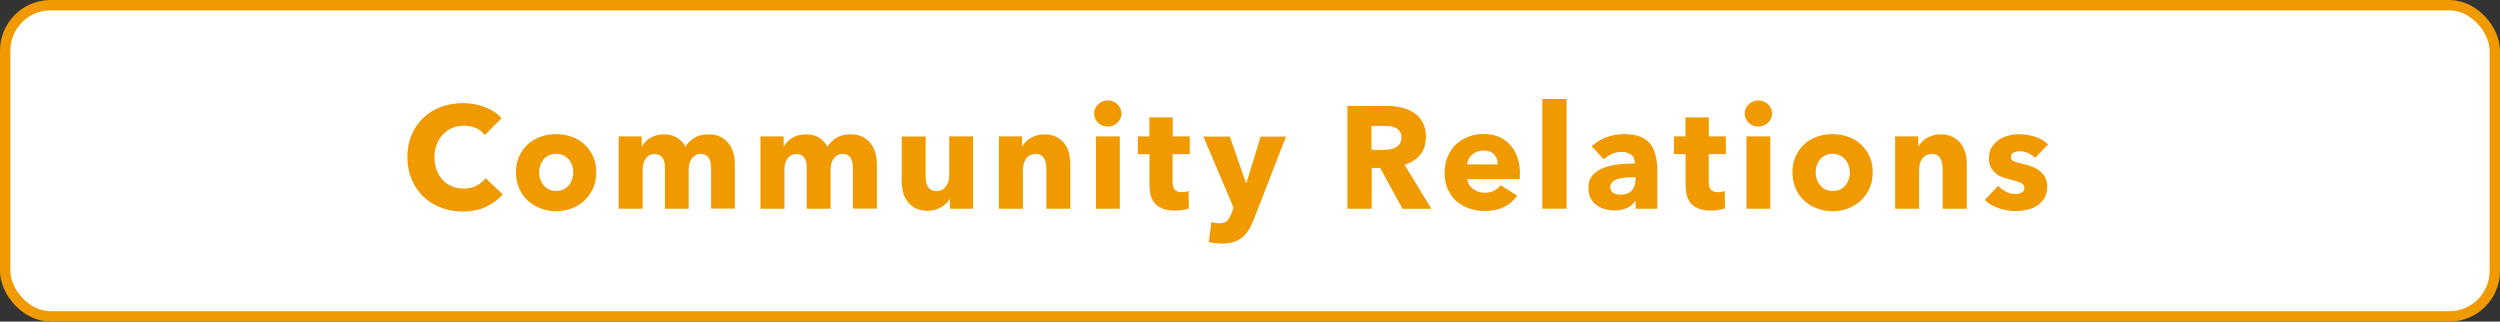
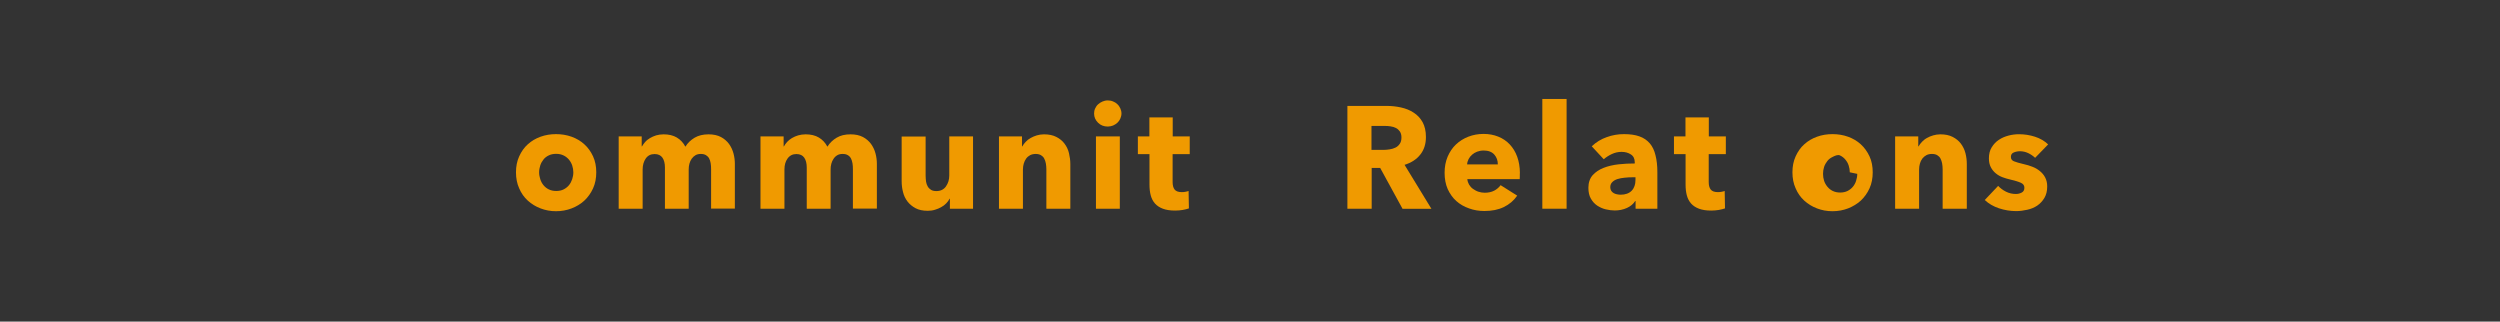
<svg xmlns="http://www.w3.org/2000/svg" id="_レイヤー_2" viewBox="0 0 241 31">
  <rect x="0" y="0" width="241" height="31" fill="#333333" stroke="none" />
  <defs>
    <style>.cls-1{fill:none;stroke:#f09a00;stroke-miterlimit:10;}.cls-2{fill:#fff;}.cls-2,.cls-3{stroke-width:0px;}.cls-3{fill:#f09a00;}</style>
  </defs>
  <g id="_レイヤー_1-2">
-     <rect class="cls-2" x=".5" y=".5" width="240" height="30" rx="4.38" ry="4.38" />
-     <rect class="cls-1" x=".5" y=".5" width="240" height="30" rx="4.38" ry="4.38" />
-     <path class="cls-3" d="M46.84,19.95c-.64.29-1.38.44-2.23.44-.76,0-1.47-.12-2.12-.38-.65-.25-1.21-.61-1.69-1.07-.48-.46-.85-1.02-1.12-1.66-.27-.64-.41-1.35-.41-2.13s.14-1.51.41-2.16c.28-.64.66-1.19,1.14-1.65.49-.45,1.05-.8,1.71-1.04.65-.24,1.36-.36,2.11-.36.7,0,1.39.12,2.06.37.68.25,1.22.61,1.65,1.09l-1.62,1.62c-.22-.31-.52-.54-.88-.69-.36-.15-.74-.22-1.12-.22-.42,0-.8.08-1.15.23-.35.15-.65.37-.9.64-.25.27-.45.59-.59.96-.14.37-.21.77-.21,1.21s.07.86.21,1.23c.14.38.33.69.58.96.25.27.54.47.89.62.35.15.72.22,1.13.22.48,0,.89-.09,1.25-.28.36-.19.64-.43.86-.73l1.67,1.57c-.44.5-.98.9-1.62,1.2Z" />
    <path class="cls-3" d="M57.48,16.61c0,.57-.1,1.09-.31,1.55-.21.46-.49.85-.84,1.18-.35.32-.76.57-1.23.75-.47.18-.97.27-1.5.27s-1.02-.09-1.49-.27c-.47-.18-.88-.43-1.23-.75-.35-.32-.63-.71-.83-1.18-.21-.46-.31-.98-.31-1.55s.1-1.08.31-1.54.48-.85.83-1.16c.35-.32.76-.56,1.23-.73.47-.17.97-.25,1.49-.25s1.03.08,1.5.25.88.41,1.23.73c.36.32.63.71.84,1.16.21.46.31.97.31,1.54ZM55.27,16.61c0-.22-.04-.44-.11-.66-.07-.21-.18-.4-.32-.57-.14-.16-.31-.3-.52-.4-.21-.1-.44-.15-.71-.15s-.51.05-.71.15c-.21.1-.38.23-.51.4-.13.16-.24.35-.31.57s-.11.43-.11.66.04.44.11.66.17.41.31.58c.14.17.31.31.52.41s.44.15.71.15.51-.05.71-.15.38-.24.52-.41c.14-.17.24-.37.31-.58s.11-.43.11-.66Z" />
    <path class="cls-3" d="M68.55,20.12v-3.81c0-.2-.01-.39-.04-.57s-.08-.34-.15-.47-.18-.24-.3-.31c-.13-.08-.29-.12-.5-.12s-.37.04-.51.12-.27.2-.37.34c-.1.14-.17.3-.22.48s-.07.37-.07.57v3.77h-2.29v-3.97c0-.4-.08-.72-.24-.95-.16-.23-.41-.35-.76-.35-.36,0-.65.14-.85.43-.2.29-.3.64-.3,1.06v3.78h-2.31v-6.97h2.22v.96h.03c.08-.15.19-.29.31-.43.12-.14.28-.26.46-.37s.38-.19.59-.26c.22-.06.46-.1.72-.1.5,0,.93.1,1.28.31.35.21.62.5.82.88.23-.37.53-.65.9-.87.36-.21.81-.32,1.33-.32.48,0,.88.09,1.2.26.32.17.58.4.78.67.2.28.34.58.43.92.09.34.13.67.13,1v4.31h-2.3Z" />
    <path class="cls-3" d="M82.22,20.12v-3.81c0-.2-.01-.39-.04-.57-.03-.18-.08-.34-.15-.47-.07-.13-.17-.24-.3-.31-.12-.08-.29-.12-.5-.12s-.37.04-.51.12-.27.2-.36.34c-.1.14-.17.3-.22.48s-.07.37-.07.57v3.77h-2.3v-3.97c0-.4-.08-.72-.24-.95-.16-.23-.41-.35-.76-.35-.36,0-.64.14-.85.43s-.3.64-.3,1.06v3.78h-2.31v-6.97h2.23v.96h.03c.08-.15.19-.29.31-.43.13-.14.28-.26.46-.37s.38-.19.6-.26c.22-.06.46-.1.72-.1.5,0,.93.1,1.28.31s.62.5.82.88c.23-.37.53-.65.9-.87s.81-.32,1.33-.32c.48,0,.88.09,1.2.26.32.17.58.4.78.67.2.28.34.58.43.92.09.34.13.67.13,1v4.31h-2.29Z" />
    <path class="cls-3" d="M91.57,20.12v-.96h-.03c-.08.16-.19.31-.33.45-.14.14-.29.26-.48.36-.18.1-.38.19-.6.25-.22.07-.45.1-.69.1-.47,0-.86-.08-1.18-.25-.32-.17-.58-.39-.78-.65s-.35-.57-.43-.91c-.09-.34-.13-.69-.13-1.04v-4.31h2.31v3.78c0,.2.02.38.04.56.03.18.08.34.16.47.08.14.19.25.32.33.13.08.3.12.52.12.4,0,.71-.15.92-.45.21-.3.32-.65.32-1.05v-3.77h2.29v6.97h-2.21Z" />
    <path class="cls-3" d="M100.87,20.12v-3.81c0-.2-.02-.38-.05-.56-.03-.18-.09-.33-.16-.47-.07-.14-.18-.24-.31-.32-.14-.08-.31-.12-.51-.12s-.38.04-.54.12c-.15.08-.28.19-.38.33-.1.14-.18.3-.23.48-.05.18-.08.37-.08.57v3.78h-2.31v-6.97h2.22v.96h.03c.08-.15.19-.29.33-.44.13-.14.29-.27.48-.37.18-.1.38-.19.59-.25.21-.06.44-.1.69-.1.46,0,.86.08,1.19.25s.59.38.79.65c.2.27.35.57.43.92s.13.69.13,1.04v4.31h-2.31Z" />
    <path class="cls-3" d="M108.11,10.93c0,.18-.04.34-.11.5s-.16.29-.28.4c-.12.11-.26.2-.42.27-.16.06-.33.1-.51.1-.37,0-.69-.12-.94-.37s-.38-.54-.38-.89c0-.17.03-.33.1-.48.07-.15.16-.29.28-.4.12-.11.26-.2.42-.27.16-.07.33-.11.52-.11.18,0,.35.03.51.1.16.06.3.15.42.27.12.11.21.25.28.4.07.15.11.32.11.5ZM105.65,20.12v-6.97h2.3v6.97h-2.3Z" />
    <path class="cls-3" d="M113.04,14.86v2.67c0,.33.06.57.19.74.13.16.35.25.68.25.11,0,.23,0,.36-.03.12-.02.23-.05.31-.08l.03,1.68c-.16.05-.36.11-.6.15-.24.04-.49.06-.73.06-.47,0-.86-.06-1.18-.18-.32-.12-.57-.29-.76-.5-.19-.22-.33-.48-.41-.79-.08-.3-.12-.64-.12-1.02v-2.95h-1.12v-1.71h1.11v-1.83h2.25v1.83h1.64v1.71h-1.64Z" />
-     <path class="cls-3" d="M120.86,21.17c-.14.36-.3.69-.47.97s-.38.53-.62.73c-.24.2-.52.35-.84.46-.32.1-.7.15-1.14.15-.21,0-.44-.02-.66-.04s-.43-.06-.6-.11l.25-1.93c.11.04.24.07.37.09s.26.04.37.04c.36,0,.61-.08.77-.24.16-.16.29-.39.41-.69l.22-.57-2.91-6.86h2.55l1.55,4.48h.04l1.38-4.48h2.44l-3.12,8.02Z" />
    <path class="cls-3" d="M135.2,20.12l-2.15-3.93h-.82v3.93h-2.34v-9.91h3.78c.48,0,.94.05,1.39.15.45.1.86.26,1.22.5.36.23.65.54.86.92s.32.86.32,1.43c0,.67-.18,1.24-.55,1.7-.36.46-.87.78-1.51.98l2.59,4.24h-2.8ZM135.1,13.25c0-.23-.05-.42-.15-.57-.1-.14-.22-.26-.38-.34-.15-.08-.33-.13-.52-.16-.19-.03-.38-.04-.56-.04h-1.28v2.31h1.14c.2,0,.4-.02.61-.05s.39-.09.56-.17c.17-.08.31-.21.42-.37.11-.16.16-.36.16-.62Z" />
    <path class="cls-3" d="M146.51,16.72v.28c0,.09,0,.18-.01.27h-5.05c.02.2.08.37.17.53.1.16.22.3.38.41s.33.21.52.27c.19.06.39.1.6.1.36,0,.67-.07.92-.2s.46-.31.62-.53l1.6,1.01c-.33.48-.76.84-1.29,1.1-.54.26-1.16.38-1.87.38-.52,0-1.02-.08-1.48-.25-.47-.16-.88-.4-1.23-.71-.35-.31-.62-.7-.83-1.15-.2-.46-.3-.98-.3-1.57s.1-1.09.29-1.55c.2-.46.46-.86.8-1.18.34-.32.73-.57,1.19-.75.46-.18.95-.27,1.48-.27s.99.09,1.41.26c.43.17.8.42,1.11.75.31.33.55.72.72,1.19.17.47.26,1,.26,1.6ZM144.39,15.84c0-.37-.11-.68-.34-.94-.23-.26-.57-.39-1.03-.39-.22,0-.43.04-.62.11-.19.07-.35.17-.49.29-.14.12-.25.26-.34.43-.08.16-.13.33-.14.51h2.95Z" />
    <path class="cls-3" d="M148.68,20.12v-10.58h2.34v10.58h-2.34Z" />
    <path class="cls-3" d="M153.45,14.1c.41-.39.89-.69,1.44-.88.54-.2,1.1-.29,1.67-.29s1.09.07,1.49.22c.4.14.73.37.99.67s.44.69.55,1.15c.12.46.18,1.01.18,1.64v3.51h-2.1v-.74h-.04c-.18.29-.45.51-.8.67-.36.16-.75.24-1.17.24-.28,0-.57-.04-.87-.11s-.57-.2-.82-.36c-.25-.17-.45-.39-.61-.67-.16-.28-.24-.62-.24-1.04,0-.5.14-.91.41-1.22.28-.31.63-.54,1.06-.71s.92-.28,1.45-.34,1.05-.08,1.55-.08v-.11c0-.34-.12-.6-.37-.76-.24-.16-.54-.25-.9-.25-.33,0-.64.07-.94.21-.3.14-.56.31-.78.5l-1.16-1.25ZM157.67,17.09h-.29c-.25,0-.51.01-.76.04-.26.02-.48.07-.69.13-.2.06-.37.16-.5.29-.13.12-.2.29-.2.5,0,.13.03.24.09.34.06.09.14.17.23.22s.2.1.32.12.24.04.35.04c.47,0,.82-.13,1.07-.38.25-.26.37-.61.37-1.04v-.24Z" />
    <path class="cls-3" d="M164.72,14.86v2.67c0,.33.06.57.19.74.13.16.35.25.68.25.11,0,.23,0,.36-.03.12-.02.23-.05.31-.08l.03,1.68c-.16.05-.36.11-.6.15-.24.04-.49.06-.73.06-.47,0-.86-.06-1.18-.18-.32-.12-.57-.29-.76-.5-.19-.22-.33-.48-.41-.79-.08-.3-.12-.64-.12-1.02v-2.95h-1.12v-1.71h1.11v-1.83h2.25v1.83h1.64v1.71h-1.64Z" />
-     <path class="cls-3" d="M170.83,10.93c0,.18-.04.34-.11.5s-.16.29-.28.4c-.12.11-.26.2-.42.27-.16.06-.33.1-.51.1-.37,0-.69-.12-.94-.37s-.38-.54-.38-.89c0-.17.03-.33.1-.48.07-.15.16-.29.28-.4.12-.11.26-.2.42-.27.16-.07.33-.11.52-.11.18,0,.35.03.51.1.16.06.3.15.42.27.12.11.21.25.28.4.07.15.11.32.11.5ZM168.36,20.12v-6.97h2.3v6.97h-2.3Z" />
-     <path class="cls-3" d="M180.53,16.61c0,.57-.1,1.09-.31,1.55-.21.46-.49.85-.84,1.18-.36.32-.77.57-1.23.75-.47.18-.96.27-1.5.27s-1.02-.09-1.49-.27c-.47-.18-.88-.43-1.23-.75s-.63-.71-.83-1.18c-.21-.46-.31-.98-.31-1.55s.1-1.08.31-1.54c.21-.46.48-.85.83-1.16.35-.32.76-.56,1.23-.73.47-.17.97-.25,1.49-.25s1.03.08,1.5.25.88.41,1.23.73c.35.32.63.71.84,1.16s.31.97.31,1.54ZM178.32,16.61c0-.22-.04-.44-.11-.66s-.18-.4-.32-.57-.31-.3-.52-.4c-.21-.1-.44-.15-.71-.15s-.51.05-.71.15c-.21.1-.38.23-.51.4s-.24.35-.31.57-.1.43-.1.66.03.44.1.66.18.41.32.58c.14.17.31.31.52.41s.44.15.71.15.51-.05.71-.15.38-.24.52-.41c.14-.17.25-.37.31-.58.07-.21.11-.43.11-.66Z" />
+     <path class="cls-3" d="M180.53,16.61c0,.57-.1,1.09-.31,1.55-.21.46-.49.85-.84,1.18-.36.32-.77.57-1.23.75-.47.18-.96.27-1.5.27s-1.02-.09-1.49-.27c-.47-.18-.88-.43-1.23-.75s-.63-.71-.83-1.18c-.21-.46-.31-.98-.31-1.55s.1-1.08.31-1.54c.21-.46.48-.85.83-1.16.35-.32.76-.56,1.23-.73.47-.17.97-.25,1.49-.25s1.03.08,1.5.25.88.41,1.23.73c.35.32.63.71.84,1.16s.31.97.31,1.54ZM178.32,16.61c0-.22-.04-.44-.11-.66s-.18-.4-.32-.57-.31-.3-.52-.4s-.51.05-.71.15c-.21.1-.38.23-.51.4s-.24.35-.31.57-.1.43-.1.66.03.44.1.66.18.41.32.58c.14.17.31.31.52.41s.44.15.71.15.51-.05.71-.15.38-.24.52-.41c.14-.17.25-.37.31-.58.07-.21.11-.43.11-.66Z" />
    <path class="cls-3" d="M187.27,20.12v-3.81c0-.2-.02-.38-.05-.56s-.09-.33-.16-.47c-.07-.14-.18-.24-.31-.32-.13-.08-.3-.12-.51-.12s-.39.04-.54.12c-.15.08-.28.19-.39.33-.1.14-.18.3-.23.48-.05.18-.08.37-.08.57v3.78h-2.31v-6.97h2.23v.96h.03c.08-.15.19-.29.33-.44.14-.14.29-.27.48-.37.18-.1.38-.19.6-.25.21-.06.44-.1.69-.1.47,0,.86.08,1.19.25.33.17.59.38.79.65.2.27.35.57.44.92.09.35.13.69.13,1.04v4.31h-2.31Z" />
    <path class="cls-3" d="M196.18,15.21c-.19-.18-.41-.33-.66-.45s-.52-.18-.8-.18c-.21,0-.41.04-.6.12s-.27.23-.27.43.1.34.3.42c.2.08.53.18.97.28.26.06.52.13.79.24.27.1.51.24.72.41s.39.37.52.62.2.53.2.87c0,.44-.09.81-.27,1.11-.18.3-.41.55-.69.74-.28.19-.6.32-.96.4-.35.08-.71.13-1.06.13-.57,0-1.13-.09-1.67-.27s-1-.45-1.37-.8l1.29-1.36c.21.22.46.41.76.56.3.15.62.22.95.22.19,0,.37-.04.55-.13s.27-.24.27-.47-.11-.37-.34-.48c-.22-.1-.57-.21-1.05-.32-.24-.05-.48-.13-.73-.22-.24-.09-.46-.22-.65-.38s-.35-.35-.47-.59c-.12-.23-.18-.51-.18-.84,0-.42.09-.78.27-1.07.18-.29.41-.54.69-.72.28-.19.59-.32.93-.41s.68-.13,1.02-.13c.52,0,1.03.08,1.53.24.5.16.92.41,1.27.74l-1.26,1.3Z" />
  </g>
</svg>